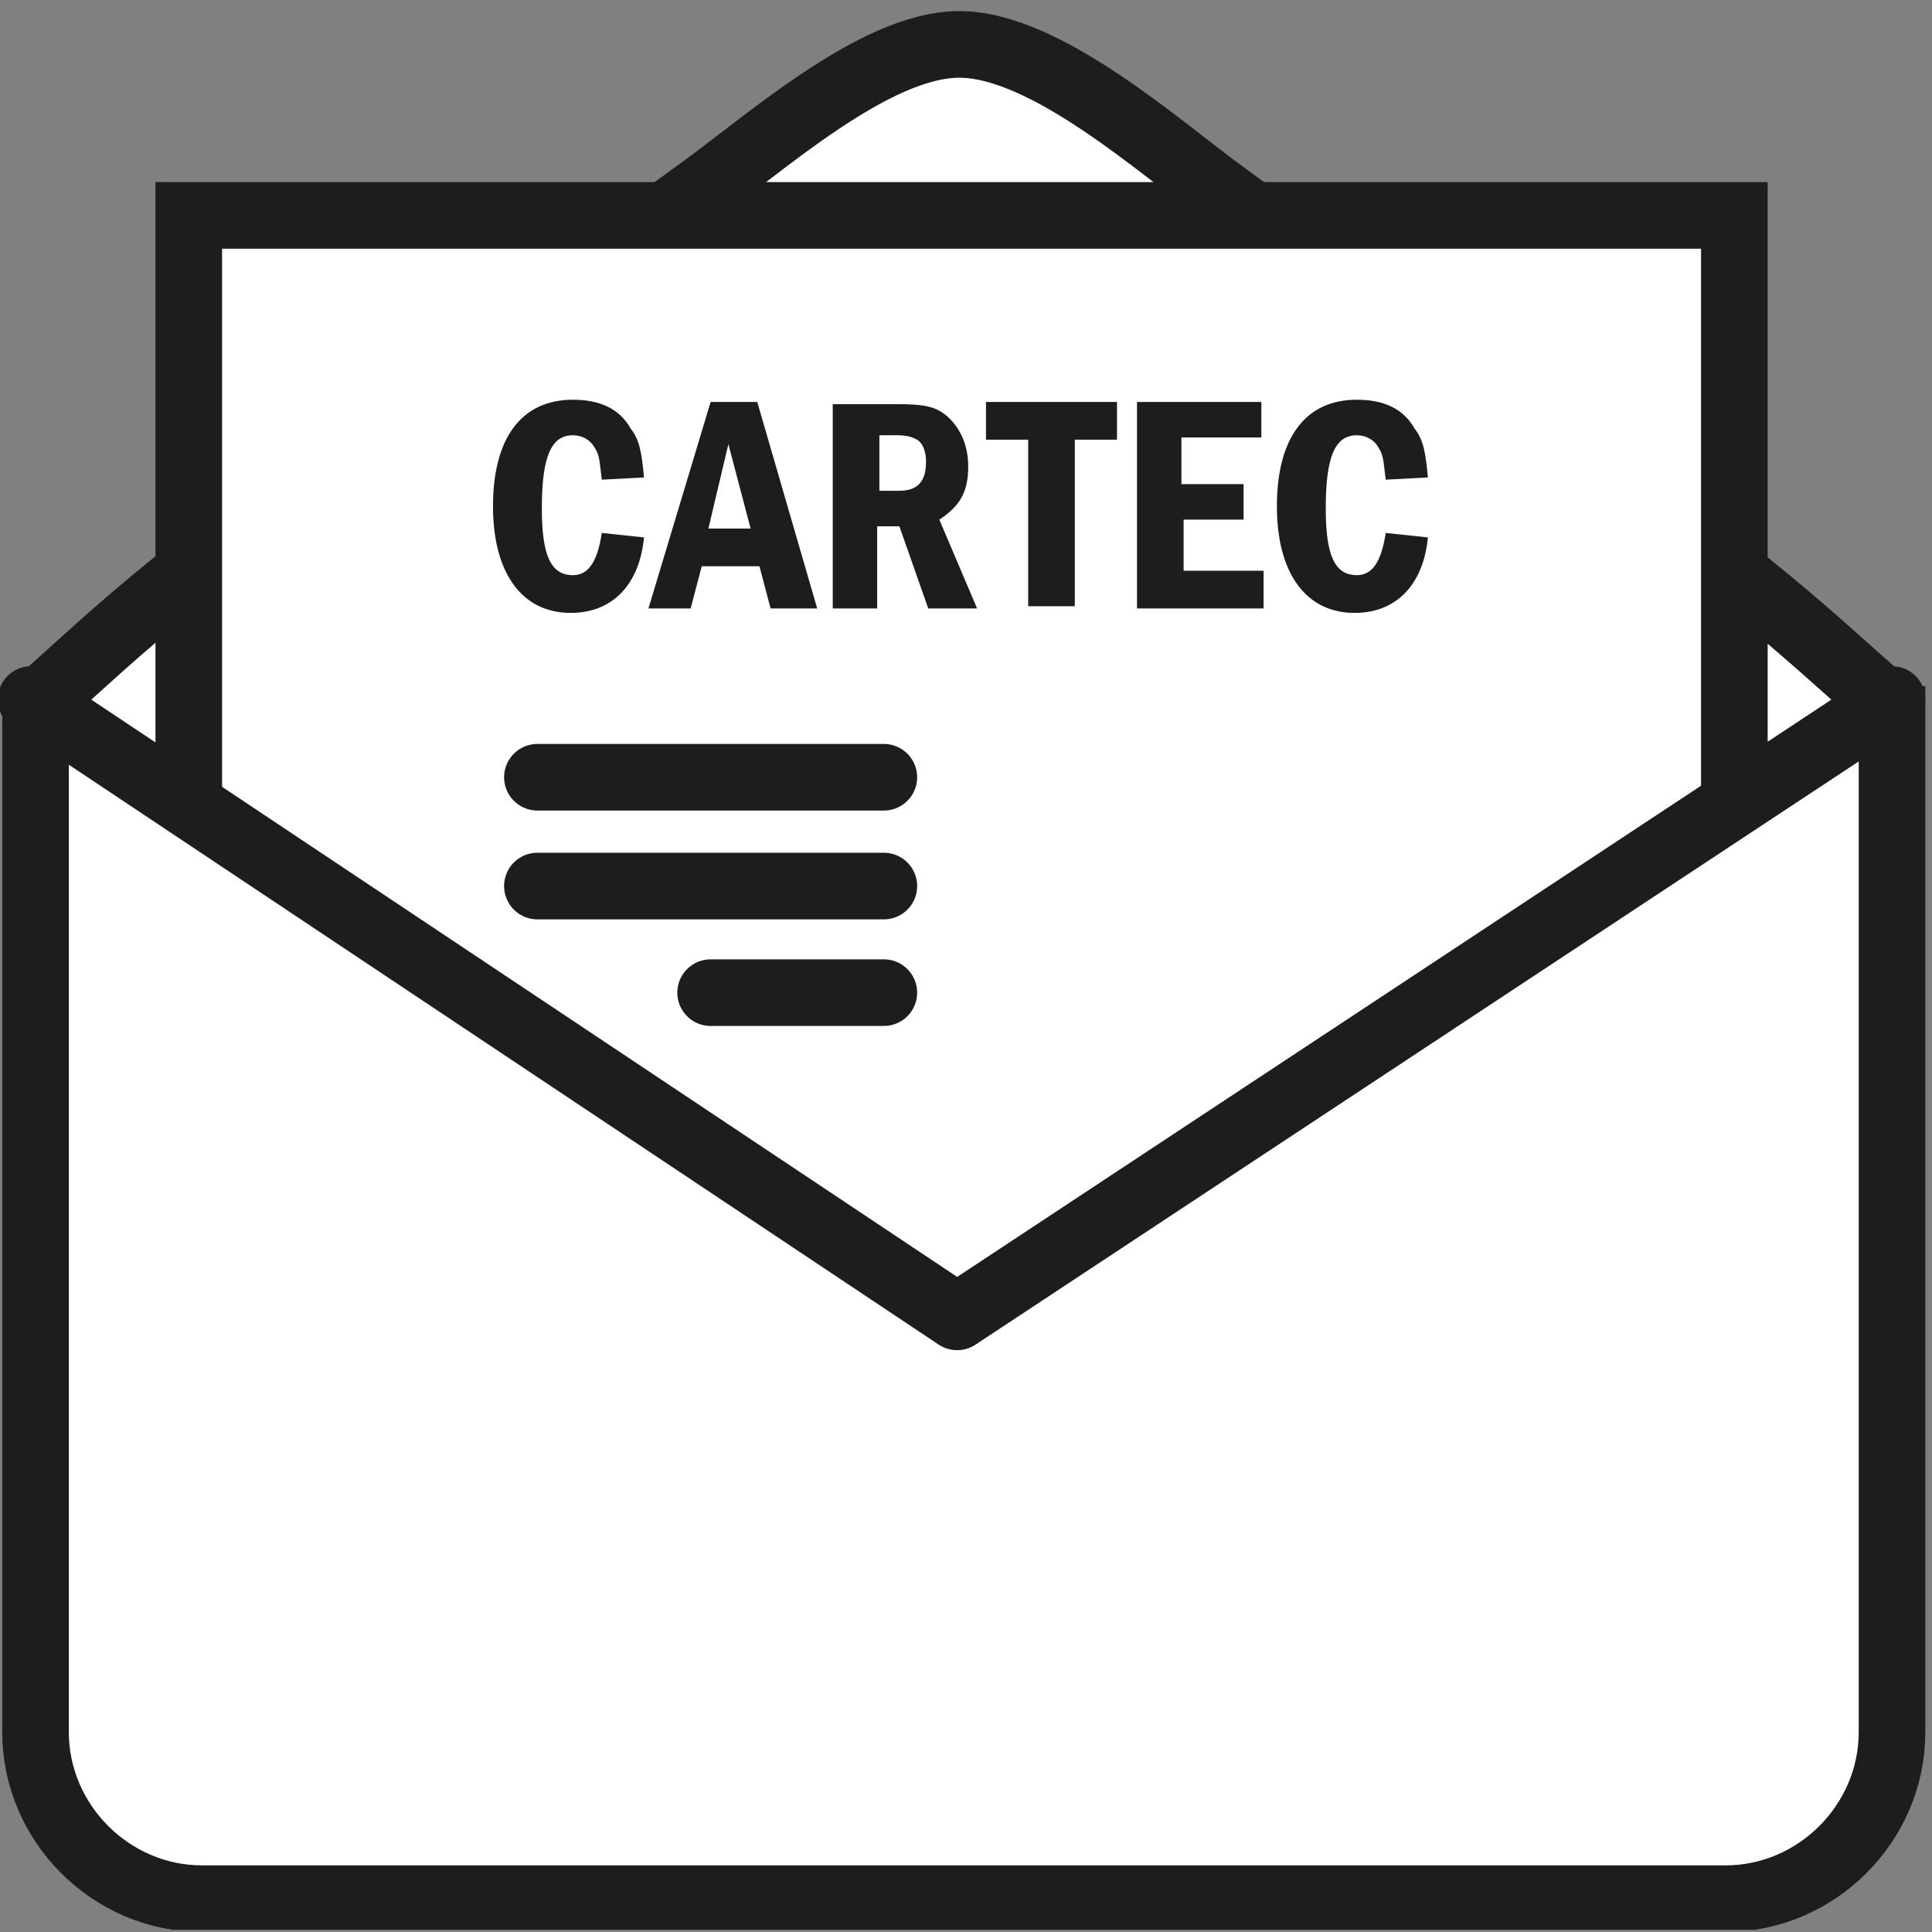
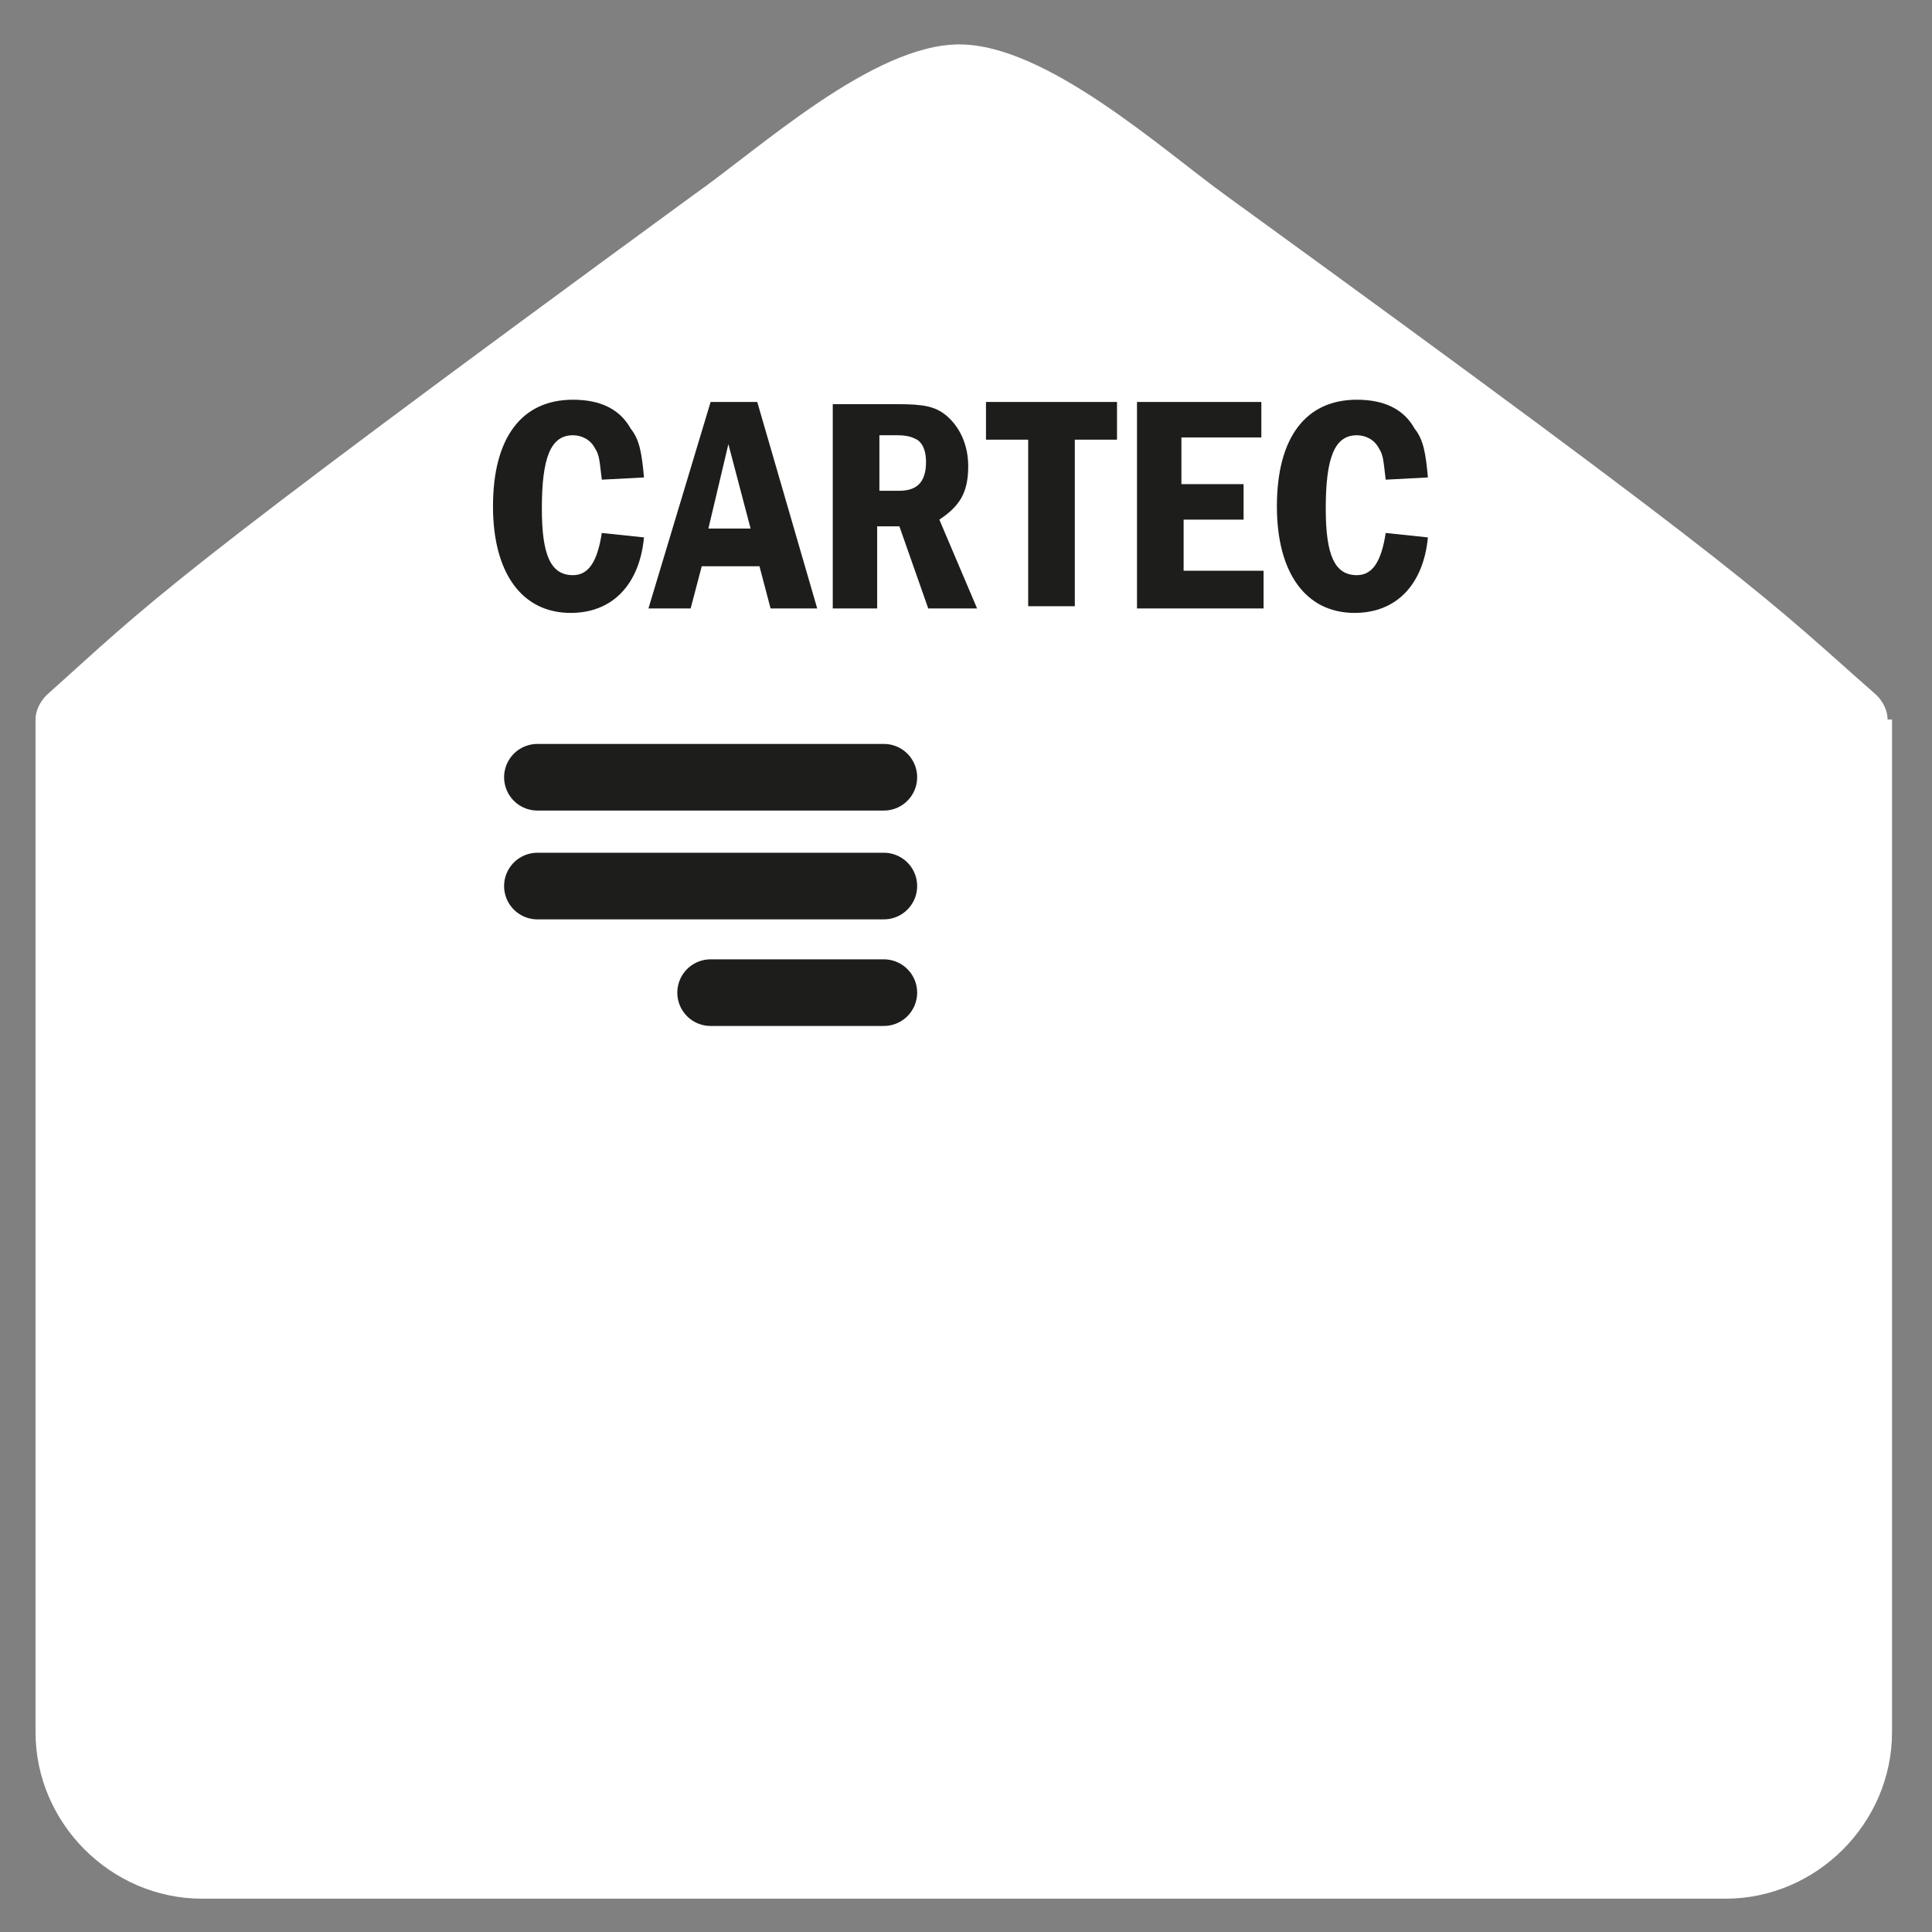
<svg xmlns="http://www.w3.org/2000/svg" xmlns:xlink="http://www.w3.org/1999/xlink" version="1.1" id="Laag_1" x="0px" y="0px" viewBox="0 0 87 87" style="enable-background:new 0 0 87 87;" xml:space="preserve">
  <rect x="0" y="0" width="87" height="87" fill="#808080" stroke="none" />
  <style type="text/css">
	.st0{clip-path:url(#SVGID_2_);fill:#FFFFFF;}
	.st1{clip-path:url(#SVGID_2_);fill:none;stroke:#1D1D1B;stroke-width:3;}
	.st2{fill:#FFFFFF;}
	.st3{fill:none;stroke:#1D1D1B;stroke-width:3;}
	.st4{clip-path:url(#SVGID_4_);fill:none;stroke:#1D1D1B;stroke-width:3;stroke-linecap:round;stroke-linejoin:round;}
	.st5{fill:none;stroke:#1D1D1B;stroke-width:3;stroke-linecap:round;}
	.st6{fill:none;stroke:#1D1D1B;stroke-width:3;stroke-linecap:round;stroke-linejoin:round;}
	.st7{clip-path:url(#SVGID_6_);fill:#1D1D1B;}
</style>
  <g>
    <defs>
      <rect id="SVGID_1_" x="-0.1" y="0.4" width="86.9" height="86.5" />
    </defs>
    <clipPath id="SVGID_2_">
      <use xlink:href="#SVGID_1_" style="overflow:visible;" />
    </clipPath>
    <path class="st0" d="M85,32.4c0-0.4-0.2-0.8-0.5-1.1c-4.9-4.3-4.9-4.8-29.3-22.5c-2.9-2.1-8.1-6.8-12-6.8s-9,4.7-12,6.8   C7,26.5,6.9,27,2.1,31.3c-0.3,0.3-0.5,0.7-0.5,1.1V78c0,4.1,3.4,7.5,7.5,7.5h68.6c4.1,0,7.5-3.4,7.5-7.5V32.4z" />
-     <path class="st1" d="M85,32.4c0-0.4-0.2-0.8-0.5-1.1c-4.9-4.3-4.9-4.8-29.3-22.5c-2.9-2.1-8.1-6.8-12-6.8s-9,4.7-12,6.8   C7,26.5,6.9,27,2.1,31.3c-0.3,0.3-0.5,0.7-0.5,1.1V78c0,4.1,3.4,7.5,7.5,7.5h68.6c4.1,0,7.5-3.4,7.5-7.5V32.4z" />
  </g>
-   <polyline class="st2" points="78.1,35.5 78.1,9.7 8.5,9.7 8.5,36.1 " />
-   <polyline class="st3" points="78.1,35.5 78.1,9.7 8.5,9.7 8.5,36.1 " />
  <g>
    <defs>
-       <rect id="SVGID_3_" x="-0.1" y="0.4" width="86.9" height="86.5" />
-     </defs>
+       </defs>
    <clipPath id="SVGID_4_">
      <use xlink:href="#SVGID_3_" style="overflow:visible;" />
    </clipPath>
-     <polyline class="st4" points="1.4,31.5 43.1,59.3 85.2,31.5  " />
  </g>
  <line class="st5" x1="24.2" y1="35" x2="39.8" y2="35" />
  <line class="st5" x1="24.2" y1="39.9" x2="39.8" y2="39.9" />
  <line class="st6" x1="32" y1="44.7" x2="39.8" y2="44.7" />
  <g>
    <defs>
      <rect id="SVGID_5_" x="-0.1" y="0.4" width="86.9" height="86.5" />
    </defs>
    <clipPath id="SVGID_6_">
      <use xlink:href="#SVGID_5_" style="overflow:visible;" />
    </clipPath>
    <path class="st7" d="M62.4,24c-0.2,1.3-0.6,1.9-1.3,1.9c-1,0-1.4-0.9-1.4-3c0-2.3,0.4-3.3,1.4-3.3c0.4,0,0.8,0.2,1,0.6   c0.2,0.3,0.2,0.6,0.3,1.4l1.9-0.1c-0.1-1.1-0.2-1.7-0.6-2.2c-0.5-0.9-1.4-1.3-2.6-1.3c-2.3,0-3.6,1.7-3.6,4.8c0,3,1.3,4.8,3.5,4.8   c1.9,0,3.1-1.3,3.3-3.4L62.4,24z M51.2,18.1v9.3h5.7v-1.7h-3.6v-2.3H56v-1.6h-2.8v-2.1h3.6v-1.6H51.2z M44.4,18.1v1.7h1.9v7.5h2.1   v-7.5h1.9v-1.7H44.4z M39.6,19.6h0.8c0.5,0,0.7,0.1,0.9,0.2c0.3,0.2,0.4,0.6,0.4,1c0,0.9-0.4,1.3-1.2,1.3h-0.9V19.6z M37.5,18.1   v9.3h2v-3.7h1l1.3,3.7h2.2l-1.7-4c0.9-0.6,1.3-1.2,1.3-2.4c0-1-0.4-1.8-1-2.3c-0.5-0.4-1-0.5-2.2-0.5H37.5z M33.8,23.8h-1.9   l0.9-3.8L33.8,23.8z M32,18.1l-2.8,9.3h1.9l0.5-1.9h2.6l0.5,1.9h2.1l-2.7-9.3H32z M27.1,24c-0.2,1.3-0.6,1.9-1.3,1.9   c-1,0-1.4-0.9-1.4-3c0-2.3,0.4-3.3,1.4-3.3c0.4,0,0.8,0.2,1,0.6c0.2,0.3,0.2,0.6,0.3,1.4l1.9-0.1c-0.1-1.1-0.2-1.7-0.6-2.2   c-0.5-0.9-1.4-1.3-2.6-1.3c-2.3,0-3.6,1.7-3.6,4.8c0,3,1.3,4.8,3.5,4.8c1.9,0,3.1-1.3,3.3-3.4L27.1,24z" />
  </g>
</svg>